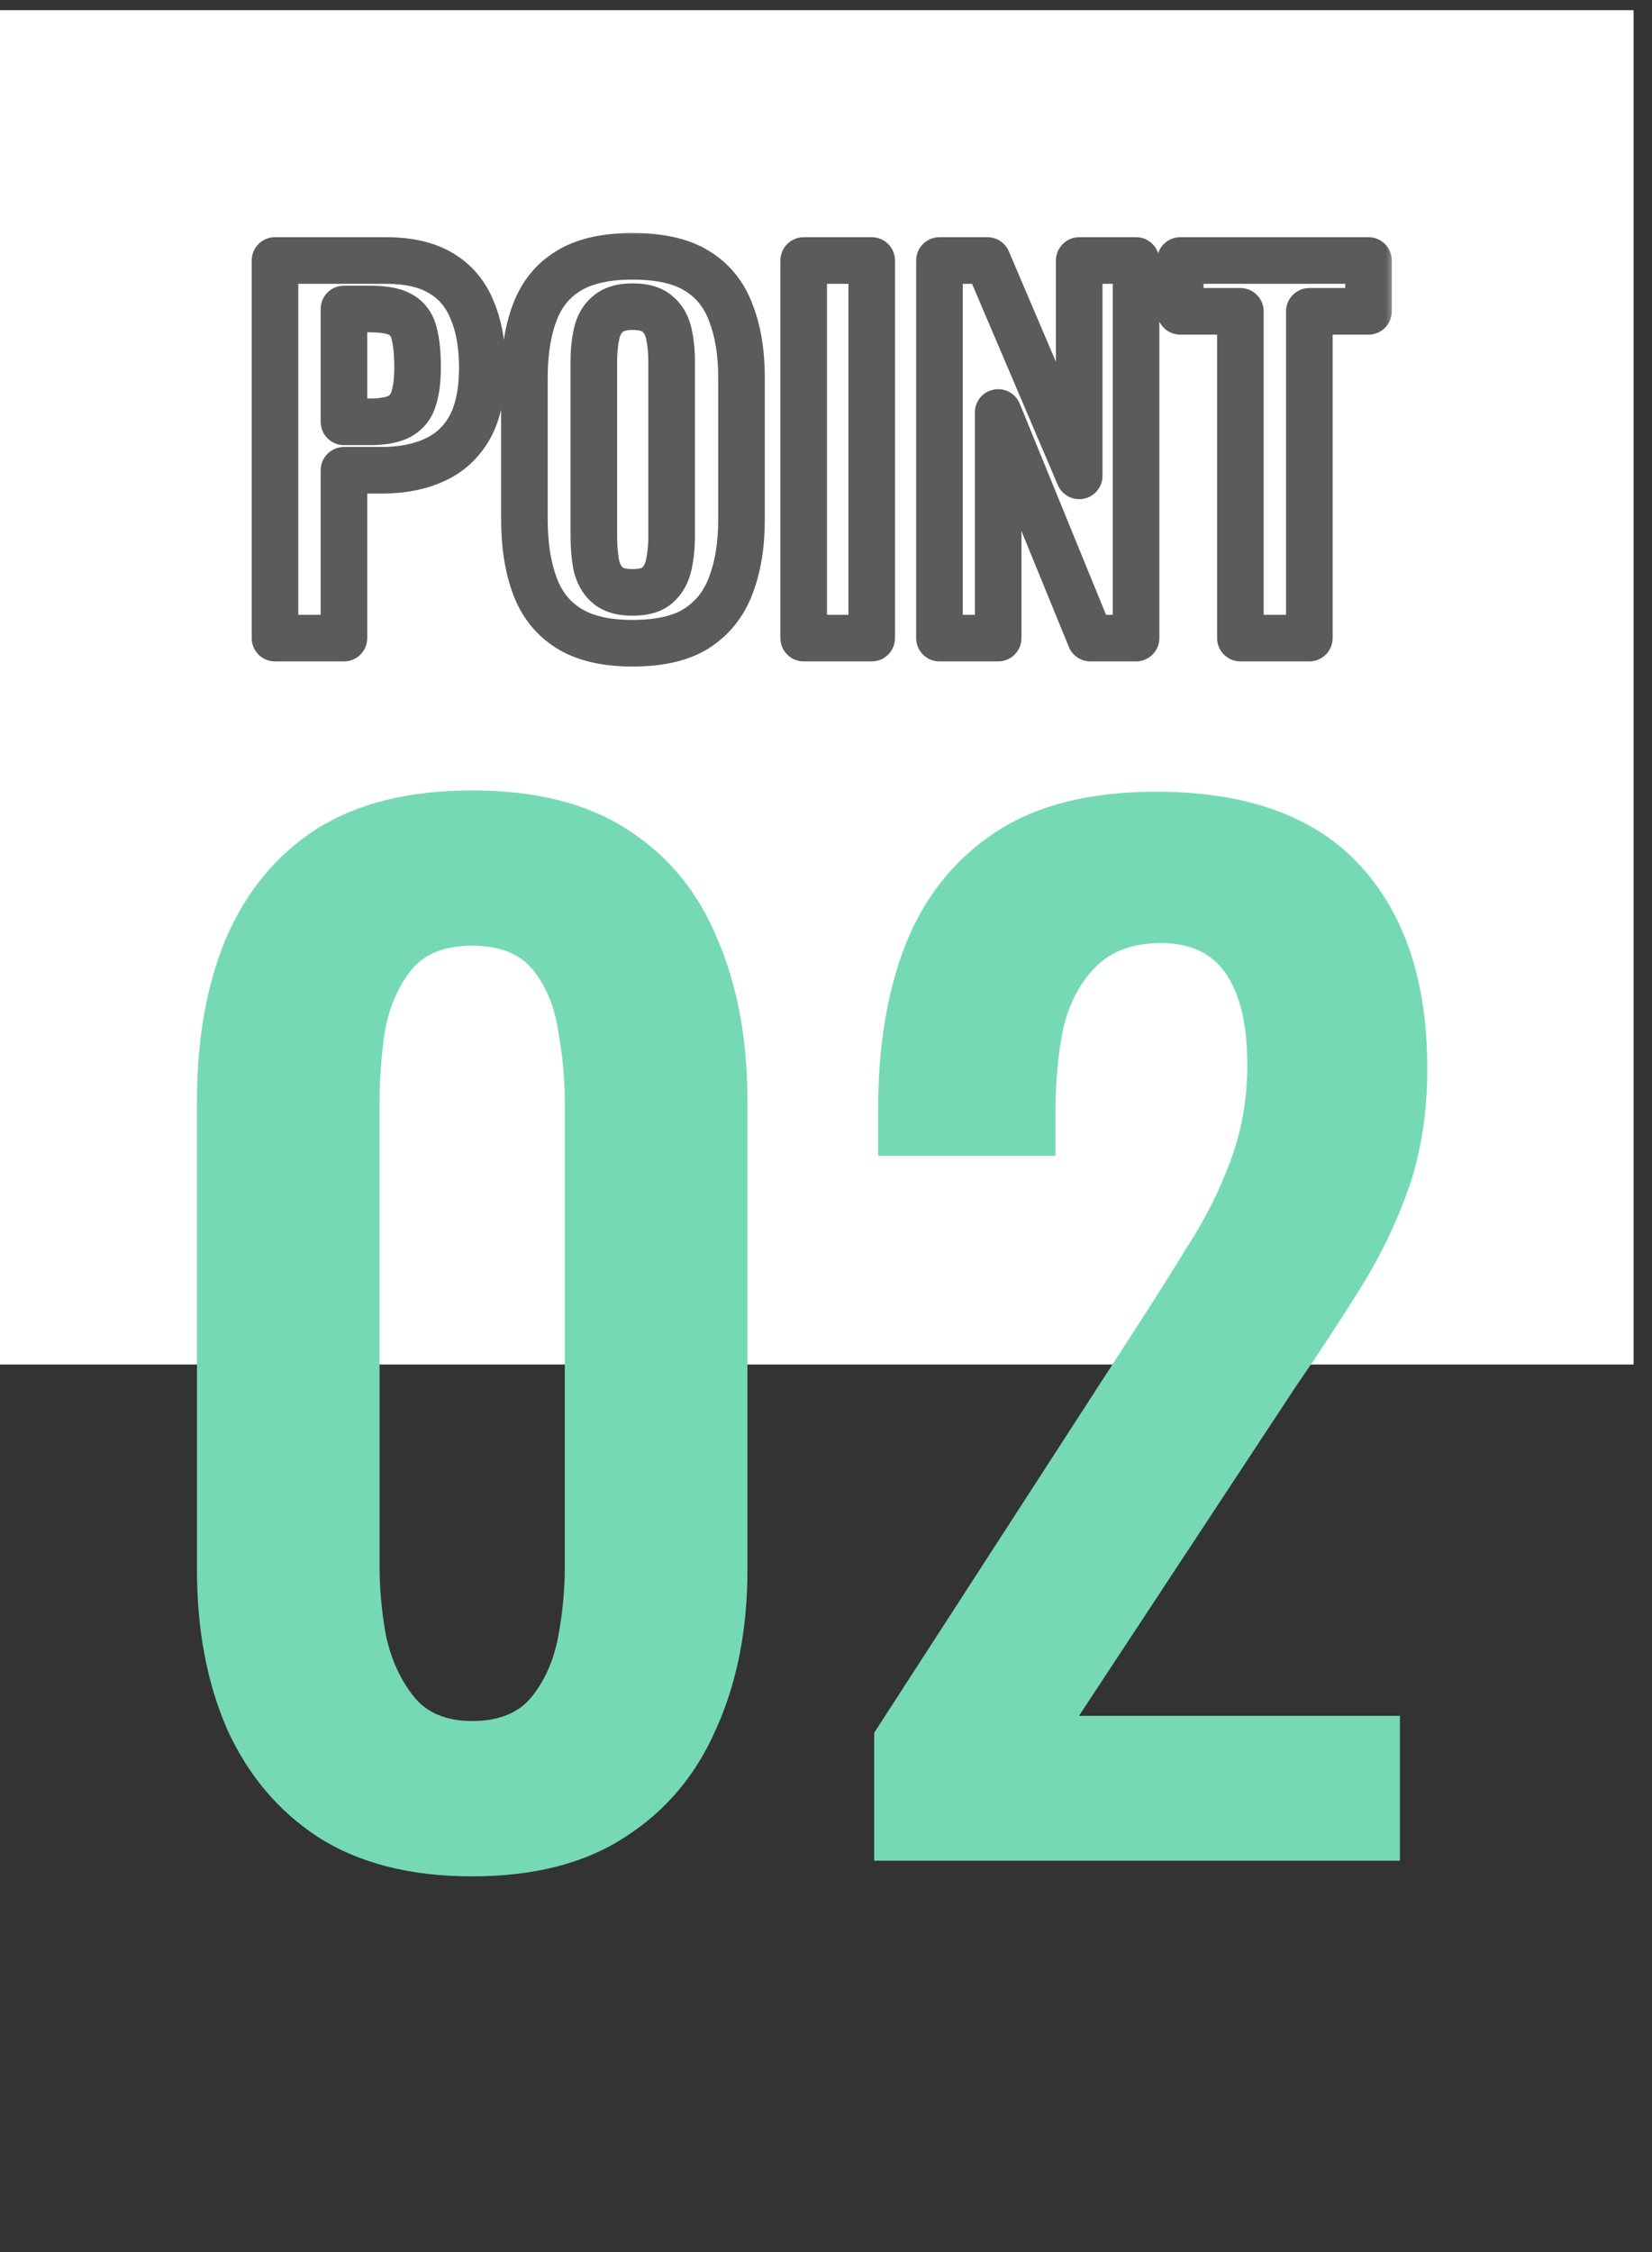
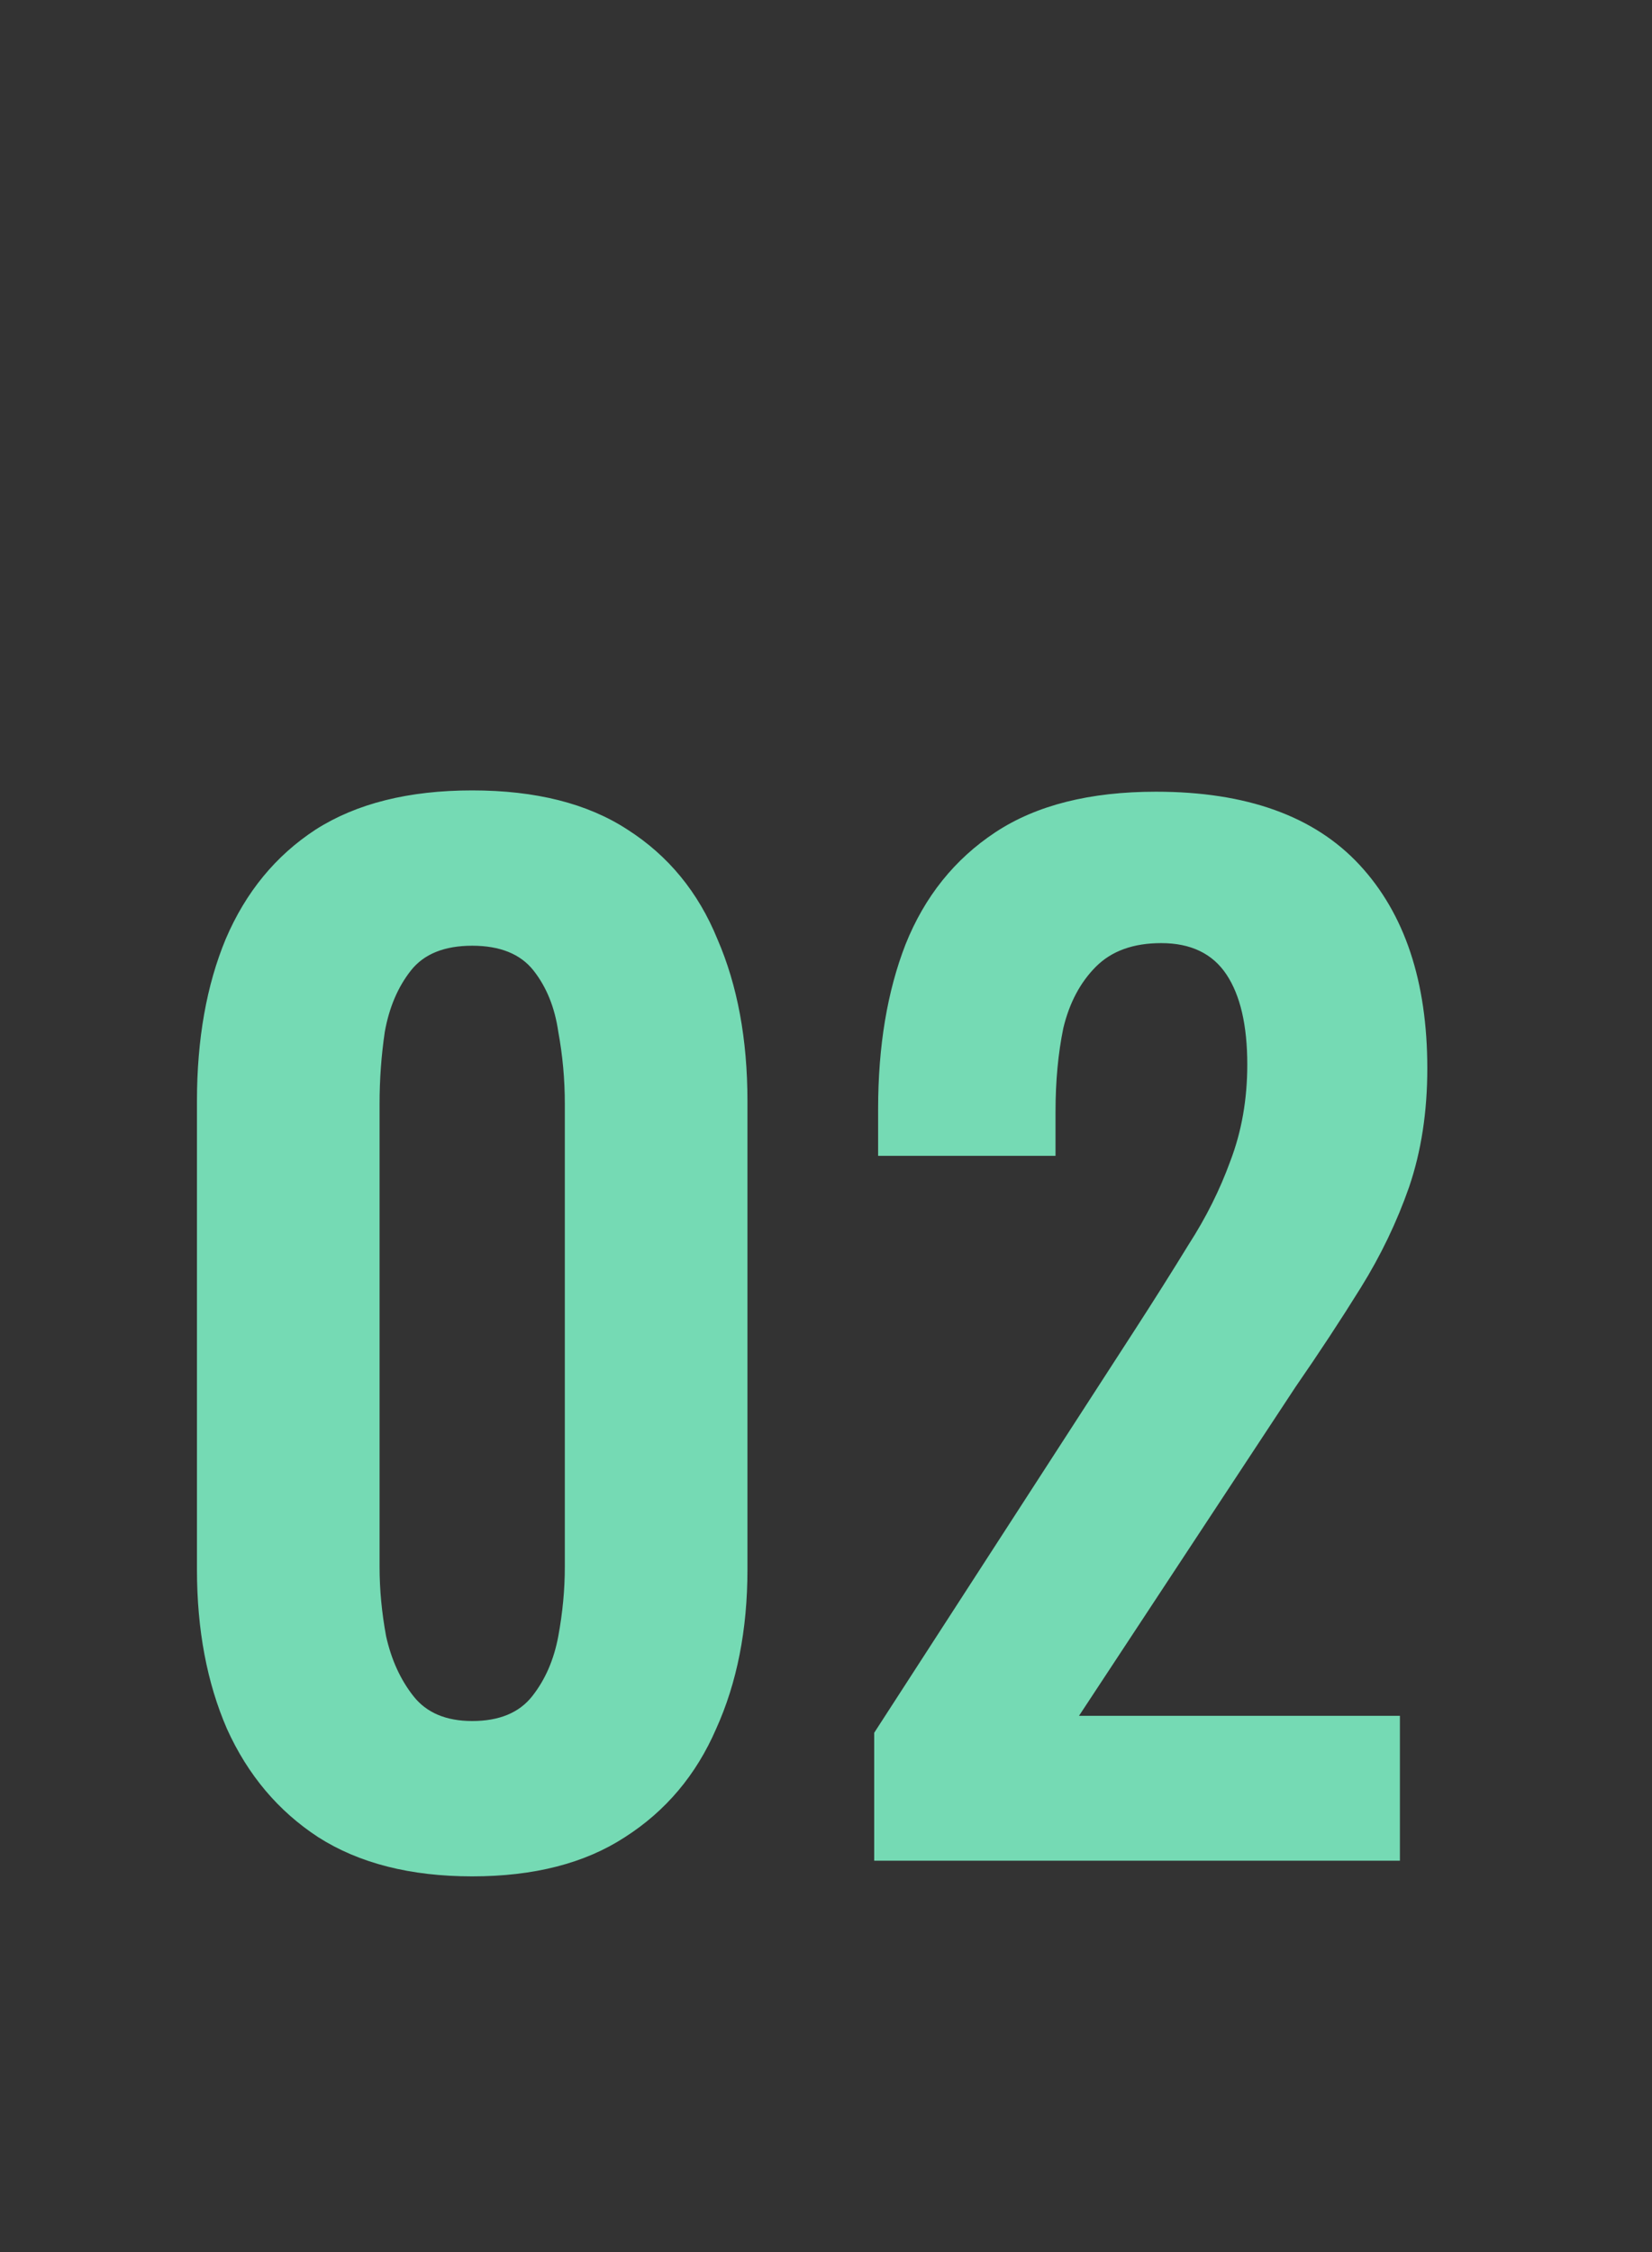
<svg xmlns="http://www.w3.org/2000/svg" width="80" height="109" viewBox="0 0 80 109" fill="none">
  <rect x="0" y="0" width="80" height="109" fill="#333333" stroke="none" />
-   <rect y="0.492" width="79.109" height="65.547" fill="white" />
  <mask id="path-2-outside-1_82_1971" maskUnits="userSpaceOnUse" x="11.592" y="10.883" width="56" height="22" fill="black">
-     <rect fill="white" x="11.592" y="10.883" width="56" height="22" />
-     <path d="M13.317 30.883V12.608H18.687C19.785 12.608 20.672 12.812 21.349 13.218C22.041 13.624 22.545 14.218 22.861 15C23.192 15.767 23.357 16.7 23.357 17.797C23.357 18.986 23.154 19.948 22.748 20.685C22.342 21.407 21.77 21.934 21.033 22.265C20.311 22.595 19.454 22.761 18.461 22.761H16.656V30.883H13.317ZM16.656 20.415H17.92C18.521 20.415 18.988 20.332 19.319 20.166C19.665 19.986 19.898 19.708 20.018 19.332C20.153 18.941 20.221 18.422 20.221 17.775C20.221 17.113 20.168 16.579 20.063 16.173C19.973 15.752 19.762 15.444 19.431 15.248C19.116 15.053 18.612 14.955 17.92 14.955H16.656V20.415ZM30.629 31.131C29.336 31.131 28.306 30.89 27.538 30.409C26.771 29.928 26.222 29.236 25.892 28.333C25.561 27.431 25.395 26.363 25.395 25.13V18.294C25.395 17.061 25.561 16.008 25.892 15.135C26.222 14.248 26.771 13.571 27.538 13.105C28.306 12.639 29.336 12.405 30.629 12.405C31.953 12.405 32.991 12.639 33.743 13.105C34.51 13.571 35.059 14.248 35.39 15.135C35.736 16.008 35.909 17.061 35.909 18.294V25.152C35.909 26.371 35.736 27.431 35.39 28.333C35.059 29.221 34.51 29.913 33.743 30.409C32.991 30.89 31.953 31.131 30.629 31.131ZM30.629 28.672C31.186 28.672 31.592 28.552 31.848 28.311C32.118 28.07 32.299 27.739 32.389 27.318C32.479 26.897 32.525 26.438 32.525 25.942V17.527C32.525 17.015 32.479 16.557 32.389 16.151C32.299 15.744 32.118 15.429 31.848 15.203C31.592 14.962 31.186 14.842 30.629 14.842C30.103 14.842 29.704 14.962 29.434 15.203C29.163 15.429 28.982 15.744 28.892 16.151C28.802 16.557 28.757 17.015 28.757 17.527V25.942C28.757 26.438 28.794 26.897 28.87 27.318C28.96 27.739 29.14 28.07 29.411 28.311C29.682 28.552 30.088 28.672 30.629 28.672ZM38.92 30.883V12.608H42.214V30.883H38.92ZM45.494 30.883V12.608H47.818L52.262 23.032V12.608H55.015V30.883H52.804L48.337 19.963V30.883H45.494ZM60.067 30.883V15.068H57.156V12.608H66.271V15.068H63.406V30.883H60.067Z" />
-   </mask>
-   <path d="M13.317 30.883H12.189C12.189 31.506 12.694 32.011 13.317 32.011V30.883ZM13.317 12.608V11.48C12.694 11.48 12.189 11.985 12.189 12.608H13.317ZM21.349 13.218L20.769 14.185L20.778 14.19L21.349 13.218ZM22.861 15L21.815 15.422C21.818 15.431 21.821 15.439 21.825 15.447L22.861 15ZM22.748 20.685L23.731 21.238L23.736 21.23L22.748 20.685ZM21.033 22.265L20.571 21.235L20.563 21.239L21.033 22.265ZM16.656 22.761V21.633C16.033 21.633 15.528 22.138 15.528 22.761H16.656ZM16.656 30.883V32.011C17.279 32.011 17.784 31.506 17.784 30.883H16.656ZM16.656 20.415H15.528C15.528 21.038 16.033 21.543 16.656 21.543V20.415ZM19.319 20.166L19.823 21.175C19.829 21.172 19.835 21.169 19.84 21.166L19.319 20.166ZM20.018 19.332L18.952 18.963C18.949 18.971 18.946 18.979 18.944 18.988L20.018 19.332ZM20.063 16.173L18.96 16.409C18.963 16.425 18.967 16.441 18.971 16.456L20.063 16.173ZM19.431 15.248L18.838 16.207C18.844 16.211 18.851 16.215 18.858 16.219L19.431 15.248ZM16.656 14.955V13.827C16.033 13.827 15.528 14.332 15.528 14.955H16.656ZM14.445 30.883V12.608H12.189V30.883H14.445ZM13.317 13.736H18.687V11.48H13.317V13.736ZM18.687 13.736C19.657 13.736 20.323 13.917 20.769 14.185L21.929 12.25C21.022 11.706 19.913 11.48 18.687 11.48V13.736ZM20.778 14.19C21.244 14.464 21.587 14.858 21.815 15.422L23.907 14.578C23.503 13.577 22.838 12.784 21.92 12.245L20.778 14.19ZM21.825 15.447C22.079 16.036 22.229 16.807 22.229 17.797H24.485C24.485 16.592 24.304 15.498 23.896 14.553L21.825 15.447ZM22.229 17.797C22.229 18.869 22.044 19.625 21.76 20.141L23.736 21.23C24.264 20.271 24.485 19.102 24.485 17.797H22.229ZM21.765 20.132C21.474 20.65 21.082 21.006 20.571 21.235L21.495 23.294C22.458 22.861 23.21 22.165 23.731 21.238L21.765 20.132ZM20.563 21.239C20.021 21.488 19.331 21.633 18.461 21.633V23.889C19.577 23.889 20.602 23.703 21.503 23.29L20.563 21.239ZM18.461 21.633H16.656V23.889H18.461V21.633ZM15.528 22.761V30.883H17.784V22.761H15.528ZM16.656 29.755H13.317V32.011H16.656V29.755ZM16.656 21.543H17.92V19.287H16.656V21.543ZM17.92 21.543C18.599 21.543 19.267 21.453 19.823 21.175L18.814 19.157C18.708 19.21 18.444 19.287 17.92 19.287V21.543ZM19.84 21.166C20.453 20.847 20.883 20.331 21.092 19.675L18.944 18.988C18.913 19.085 18.876 19.125 18.797 19.166L19.84 21.166ZM21.084 19.701C21.277 19.143 21.349 18.485 21.349 17.775H19.093C19.093 18.358 19.03 18.738 18.952 18.963L21.084 19.701ZM21.349 17.775C21.349 17.066 21.294 16.426 21.155 15.89L18.971 16.456C19.043 16.733 19.093 17.16 19.093 17.775H21.349ZM21.166 15.937C21.019 15.249 20.642 14.653 20.005 14.277L18.858 16.219C18.883 16.234 18.927 16.255 18.96 16.409L21.166 15.937ZM20.025 14.289C19.434 13.923 18.668 13.827 17.92 13.827V16.083C18.555 16.083 18.797 16.182 18.838 16.207L20.025 14.289ZM17.92 13.827H16.656V16.083H17.92V13.827ZM15.528 14.955V20.415H17.784V14.955H15.528ZM27.538 30.409L28.138 29.453L27.538 30.409ZM25.892 15.135L26.946 15.535L26.948 15.529L25.892 15.135ZM27.538 13.105L28.124 14.069L27.538 13.105ZM33.743 13.105L33.148 14.063L33.157 14.069L33.743 13.105ZM35.39 15.135L34.333 15.529C34.336 15.537 34.338 15.544 34.341 15.551L35.39 15.135ZM35.39 28.333L34.336 27.93L34.333 27.939L35.39 28.333ZM33.743 30.409L34.351 31.359L34.356 31.356L33.743 30.409ZM31.848 28.311L31.098 27.468C31.09 27.475 31.082 27.482 31.075 27.489L31.848 28.311ZM32.389 27.318L33.492 27.555V27.555L32.389 27.318ZM32.389 16.151L33.49 15.906V15.906L32.389 16.151ZM31.848 15.203L31.075 16.024C31.091 16.04 31.108 16.055 31.125 16.07L31.848 15.203ZM29.434 15.203L30.156 16.07C30.165 16.062 30.174 16.054 30.183 16.046L29.434 15.203ZM28.892 16.151L27.791 15.906V15.906L28.892 16.151ZM28.87 27.318L27.759 27.517C27.761 27.529 27.764 27.542 27.767 27.555L28.87 27.318ZM29.411 28.311L30.16 27.468L29.411 28.311ZM30.629 30.003C29.462 30.003 28.664 29.784 28.138 29.453L26.939 31.365C27.947 31.997 29.21 32.259 30.629 32.259V30.003ZM28.138 29.453C27.596 29.114 27.201 28.628 26.951 27.945L24.832 28.722C25.244 29.843 25.947 30.742 26.939 31.365L28.138 29.453ZM26.951 27.945C26.676 27.197 26.523 26.266 26.523 25.13H24.267C24.267 26.46 24.445 27.665 24.832 28.722L26.951 27.945ZM26.523 25.13V18.294H24.267V25.13H26.523ZM26.523 18.294C26.523 17.156 26.677 16.246 26.946 15.535L24.837 14.735C24.445 15.769 24.267 16.965 24.267 18.294H26.523ZM26.948 15.529C27.196 14.865 27.586 14.396 28.124 14.069L26.953 12.141C25.956 12.746 25.249 13.63 24.835 14.741L26.948 15.529ZM28.124 14.069C28.654 13.747 29.456 13.533 30.629 13.533V11.277C29.215 11.277 27.958 11.53 26.953 12.141L28.124 14.069ZM30.629 13.533C31.84 13.533 32.642 13.75 33.148 14.063L34.337 12.146C33.339 11.527 32.066 11.277 30.629 11.277V13.533ZM33.157 14.069C33.695 14.396 34.085 14.865 34.333 15.529L36.447 14.741C36.032 13.63 35.325 12.746 34.329 12.141L33.157 14.069ZM34.341 15.551C34.621 16.257 34.781 17.16 34.781 18.294H37.037C37.037 16.96 36.85 15.759 36.438 14.719L34.341 15.551ZM34.781 18.294V25.152H37.037V18.294H34.781ZM34.781 25.152C34.781 26.267 34.622 27.185 34.336 27.93L36.443 28.737C36.849 27.677 37.037 26.474 37.037 25.152H34.781ZM34.333 27.939C34.083 28.608 33.685 29.102 33.13 29.462L34.356 31.356C35.334 30.723 36.034 29.833 36.447 28.727L34.333 27.939ZM33.135 29.459C32.632 29.781 31.835 30.003 30.629 30.003V32.259C32.071 32.259 33.35 32 34.351 31.359L33.135 29.459ZM30.629 29.8C31.312 29.8 32.062 29.658 32.621 29.132L31.075 27.489C31.099 27.466 31.099 27.48 31.031 27.5C30.959 27.521 30.831 27.544 30.629 27.544V29.8ZM32.597 29.154C33.079 28.725 33.361 28.165 33.492 27.555L31.286 27.082C31.236 27.314 31.157 27.415 31.098 27.468L32.597 29.154ZM33.492 27.555C33.601 27.045 33.653 26.506 33.653 25.942H31.396C31.396 26.371 31.357 26.749 31.286 27.082L33.492 27.555ZM33.653 25.942V17.527H31.396V25.942H33.653ZM33.653 17.527C33.653 16.951 33.602 16.408 33.49 15.906L31.288 16.395C31.357 16.705 31.396 17.08 31.396 17.527H33.653ZM33.49 15.906C33.356 15.302 33.065 14.749 32.57 14.336L31.125 16.07C31.172 16.108 31.242 16.187 31.288 16.395L33.49 15.906ZM32.621 14.382C32.062 13.856 31.312 13.714 30.629 13.714V15.97C30.831 15.97 30.959 15.992 31.031 16.014C31.099 16.034 31.099 16.047 31.075 16.024L32.621 14.382ZM30.629 13.714C29.95 13.714 29.238 13.868 28.684 14.36L30.183 16.046C30.171 16.057 30.256 15.97 30.629 15.97V13.714ZM28.712 14.336C28.216 14.749 27.925 15.302 27.791 15.906L29.993 16.395C30.04 16.187 30.11 16.108 30.156 16.07L28.712 14.336ZM27.791 15.906C27.679 16.408 27.629 16.951 27.629 17.527H29.885C29.885 17.08 29.924 16.705 29.993 16.395L27.791 15.906ZM27.629 17.527V25.942H29.885V17.527H27.629ZM27.629 25.942C27.629 26.494 27.671 27.02 27.759 27.517L29.98 27.12C29.918 26.774 29.885 26.382 29.885 25.942H27.629ZM27.767 27.555C27.897 28.165 28.18 28.725 28.662 29.154L30.16 27.468C30.101 27.415 30.022 27.314 29.973 27.082L27.767 27.555ZM28.662 29.154C29.22 29.651 29.945 29.8 30.629 29.8V27.544C30.231 27.544 30.143 27.452 30.16 27.468L28.662 29.154ZM38.92 30.883H37.792C37.792 31.506 38.297 32.011 38.92 32.011V30.883ZM38.92 12.608V11.48C38.297 11.48 37.792 11.985 37.792 12.608H38.92ZM42.214 12.608H43.342C43.342 11.985 42.837 11.48 42.214 11.48V12.608ZM42.214 30.883V32.011C42.837 32.011 43.342 31.506 43.342 30.883H42.214ZM40.048 30.883V12.608H37.792V30.883H40.048ZM38.92 13.736H42.214V11.48H38.92V13.736ZM41.086 12.608V30.883H43.342V12.608H41.086ZM42.214 29.755H38.92V32.011H42.214V29.755ZM45.494 30.883H44.366C44.366 31.506 44.871 32.011 45.494 32.011V30.883ZM45.494 12.608V11.48C44.871 11.48 44.366 11.985 44.366 12.608H45.494ZM47.818 12.608L48.855 12.166C48.678 11.75 48.27 11.48 47.818 11.48V12.608ZM52.262 23.032L51.225 23.474C51.435 23.967 51.963 24.244 52.488 24.137C53.013 24.029 53.39 23.568 53.39 23.032H52.262ZM52.262 12.608V11.48C51.639 11.48 51.134 11.985 51.134 12.608H52.262ZM55.015 12.608H56.143C56.143 11.985 55.638 11.48 55.015 11.48V12.608ZM55.015 30.883V32.011C55.638 32.011 56.143 31.506 56.143 30.883H55.015ZM52.804 30.883L51.76 31.31C51.933 31.734 52.346 32.011 52.804 32.011V30.883ZM48.337 19.963L49.381 19.536C49.177 19.037 48.648 18.752 48.119 18.857C47.59 18.96 47.209 19.424 47.209 19.963H48.337ZM48.337 30.883V32.011C48.96 32.011 49.465 31.506 49.465 30.883H48.337ZM46.622 30.883V12.608H44.366V30.883H46.622ZM45.494 13.736H47.818V11.48H45.494V13.736ZM46.78 13.051L51.225 23.474L53.3 22.589L48.855 12.166L46.78 13.051ZM53.39 23.032V12.608H51.134V23.032H53.39ZM52.262 13.736H55.015V11.48H52.262V13.736ZM53.887 12.608V30.883H56.143V12.608H53.887ZM55.015 29.755H52.804V32.011H55.015V29.755ZM53.848 30.456L49.381 19.536L47.293 20.39L51.76 31.31L53.848 30.456ZM47.209 19.963V30.883H49.465V19.963H47.209ZM48.337 29.755H45.494V32.011H48.337V29.755ZM60.067 30.883H58.939C58.939 31.506 59.444 32.011 60.067 32.011V30.883ZM60.067 15.068H61.195C61.195 14.445 60.69 13.94 60.067 13.94V15.068ZM57.156 15.068H56.028C56.028 15.691 56.533 16.196 57.156 16.196V15.068ZM57.156 12.608V11.48C56.533 11.48 56.028 11.985 56.028 12.608H57.156ZM66.271 12.608H67.399C67.399 11.985 66.894 11.48 66.271 11.48V12.608ZM66.271 15.068V16.196C66.894 16.196 67.399 15.691 67.399 15.068H66.271ZM63.406 15.068V13.94C62.783 13.94 62.278 14.445 62.278 15.068H63.406ZM63.406 30.883V32.011C64.029 32.011 64.534 31.506 64.534 30.883H63.406ZM61.195 30.883V15.068H58.939V30.883H61.195ZM60.067 13.94H57.156V16.196H60.067V13.94ZM58.284 15.068V12.608H56.028V15.068H58.284ZM57.156 13.736H66.271V11.48H57.156V13.736ZM65.143 12.608V15.068H67.399V12.608H65.143ZM66.271 13.94H63.406V16.196H66.271V13.94ZM62.278 15.068V30.883H64.534V15.068H62.278ZM63.406 29.755H60.067V32.011H63.406V29.755Z" fill="#5B5B5B" mask="url(#path-2-outside-1_82_1971)" />
+     </mask>
  <path d="M22.867 90.812C19.877 90.812 17.392 90.18 15.412 88.917C13.475 87.653 12.001 85.906 10.991 83.674C10.022 81.441 9.538 78.873 9.538 75.967V53.288C9.538 50.298 10.001 47.687 10.927 45.455C11.896 43.181 13.349 41.412 15.286 40.149C17.265 38.886 19.792 38.254 22.867 38.254C25.941 38.254 28.447 38.886 30.384 40.149C32.363 41.412 33.816 43.181 34.743 45.455C35.711 47.687 36.196 50.298 36.196 53.288V75.967C36.196 78.873 35.69 81.441 34.679 83.674C33.711 85.906 32.237 87.653 30.258 88.917C28.32 90.18 25.857 90.812 22.867 90.812ZM22.867 83.294C24.172 83.294 25.141 82.894 25.772 82.094C26.404 81.294 26.825 80.325 27.036 79.188C27.246 78.051 27.352 76.935 27.352 75.84V53.415C27.352 52.236 27.246 51.077 27.036 49.94C26.867 48.761 26.467 47.772 25.836 46.971C25.204 46.171 24.214 45.771 22.867 45.771C21.519 45.771 20.529 46.171 19.898 46.971C19.266 47.772 18.845 48.761 18.634 49.94C18.466 51.077 18.381 52.236 18.381 53.415V75.84C18.381 76.935 18.487 78.051 18.697 79.188C18.95 80.325 19.392 81.294 20.024 82.094C20.656 82.894 21.603 83.294 22.867 83.294ZM42.334 90.054V83.863L54.969 64.343C55.895 62.911 56.758 61.543 57.559 60.237C58.401 58.932 59.075 57.584 59.58 56.194C60.128 54.762 60.401 53.204 60.401 51.52C60.401 49.624 60.064 48.172 59.391 47.161C58.717 46.15 57.664 45.645 56.232 45.645C54.884 45.645 53.832 46.024 53.074 46.782C52.316 47.54 51.789 48.529 51.494 49.751C51.242 50.972 51.115 52.32 51.115 53.794V55.941H42.524V53.667C42.524 50.635 42.966 47.982 43.851 45.708C44.777 43.392 46.23 41.581 48.209 40.275C50.189 38.97 52.779 38.317 55.979 38.317C60.359 38.317 63.644 39.496 65.834 41.855C68.024 44.213 69.119 47.498 69.119 51.709C69.119 53.815 68.824 55.731 68.234 57.458C67.645 59.142 66.866 60.764 65.897 62.322C64.928 63.88 63.876 65.48 62.739 67.123L52.252 83.042H67.792V90.054H42.334Z" fill="#75DAB4" />
</svg>